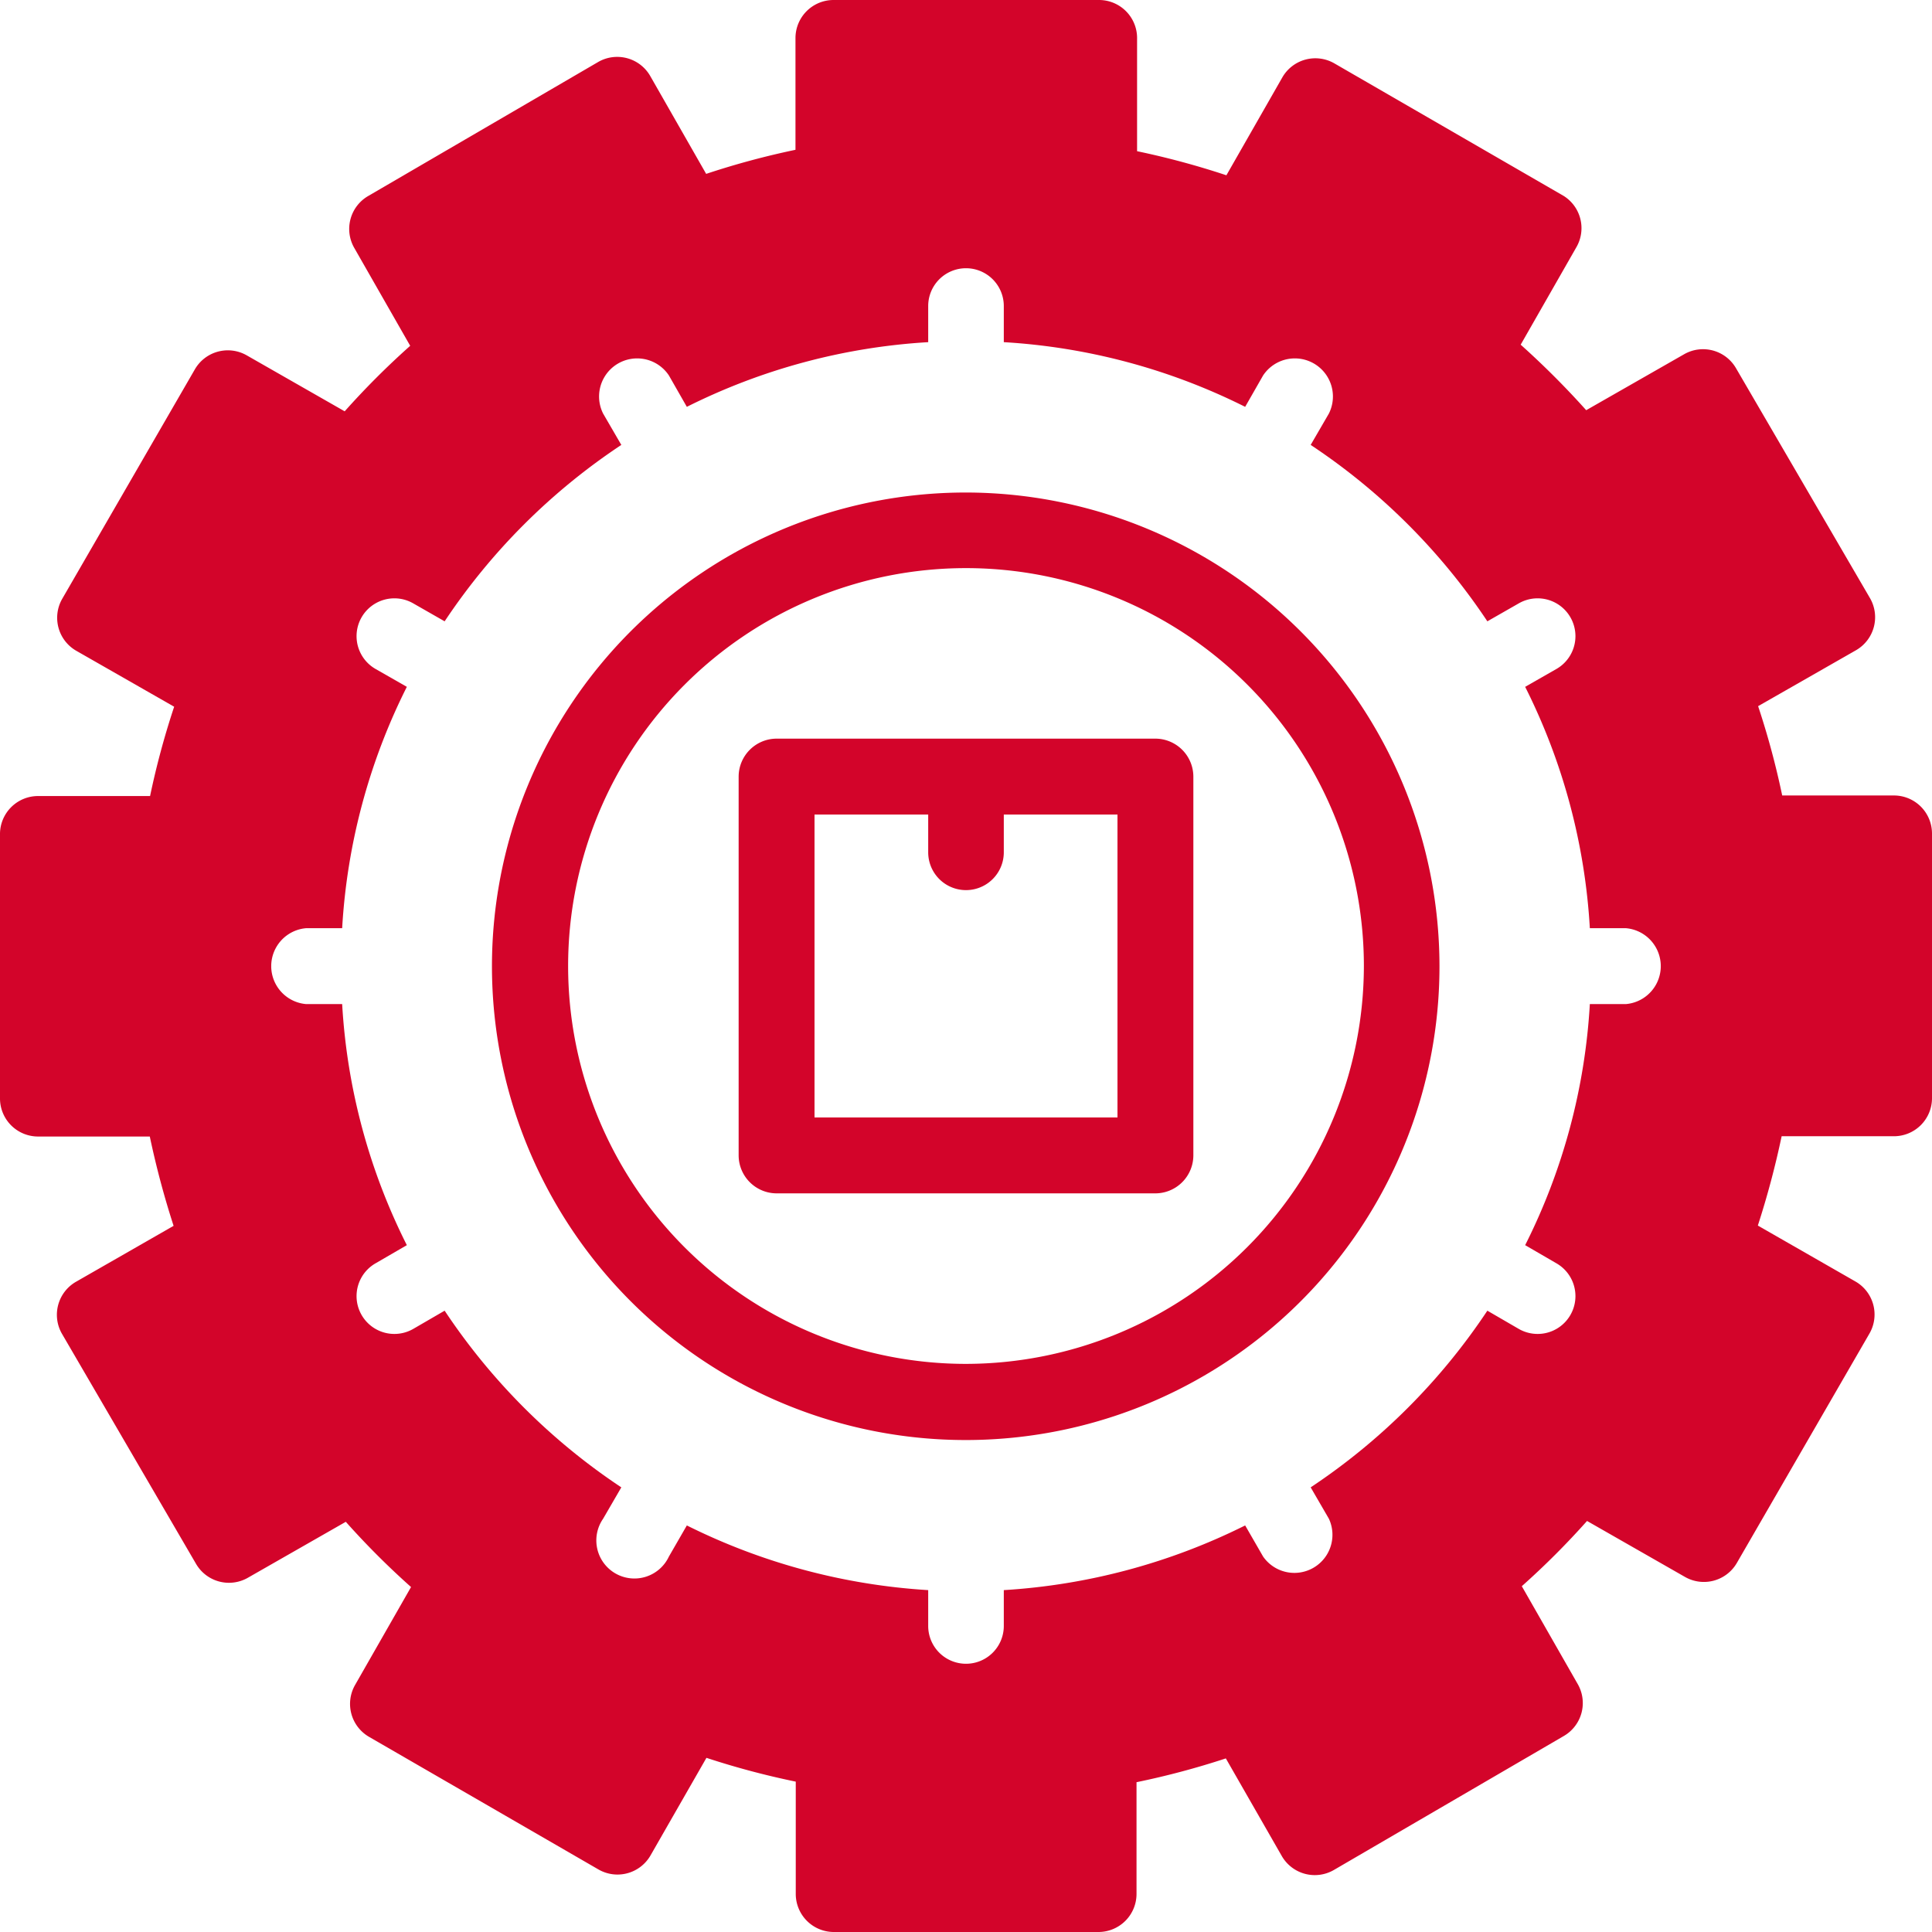
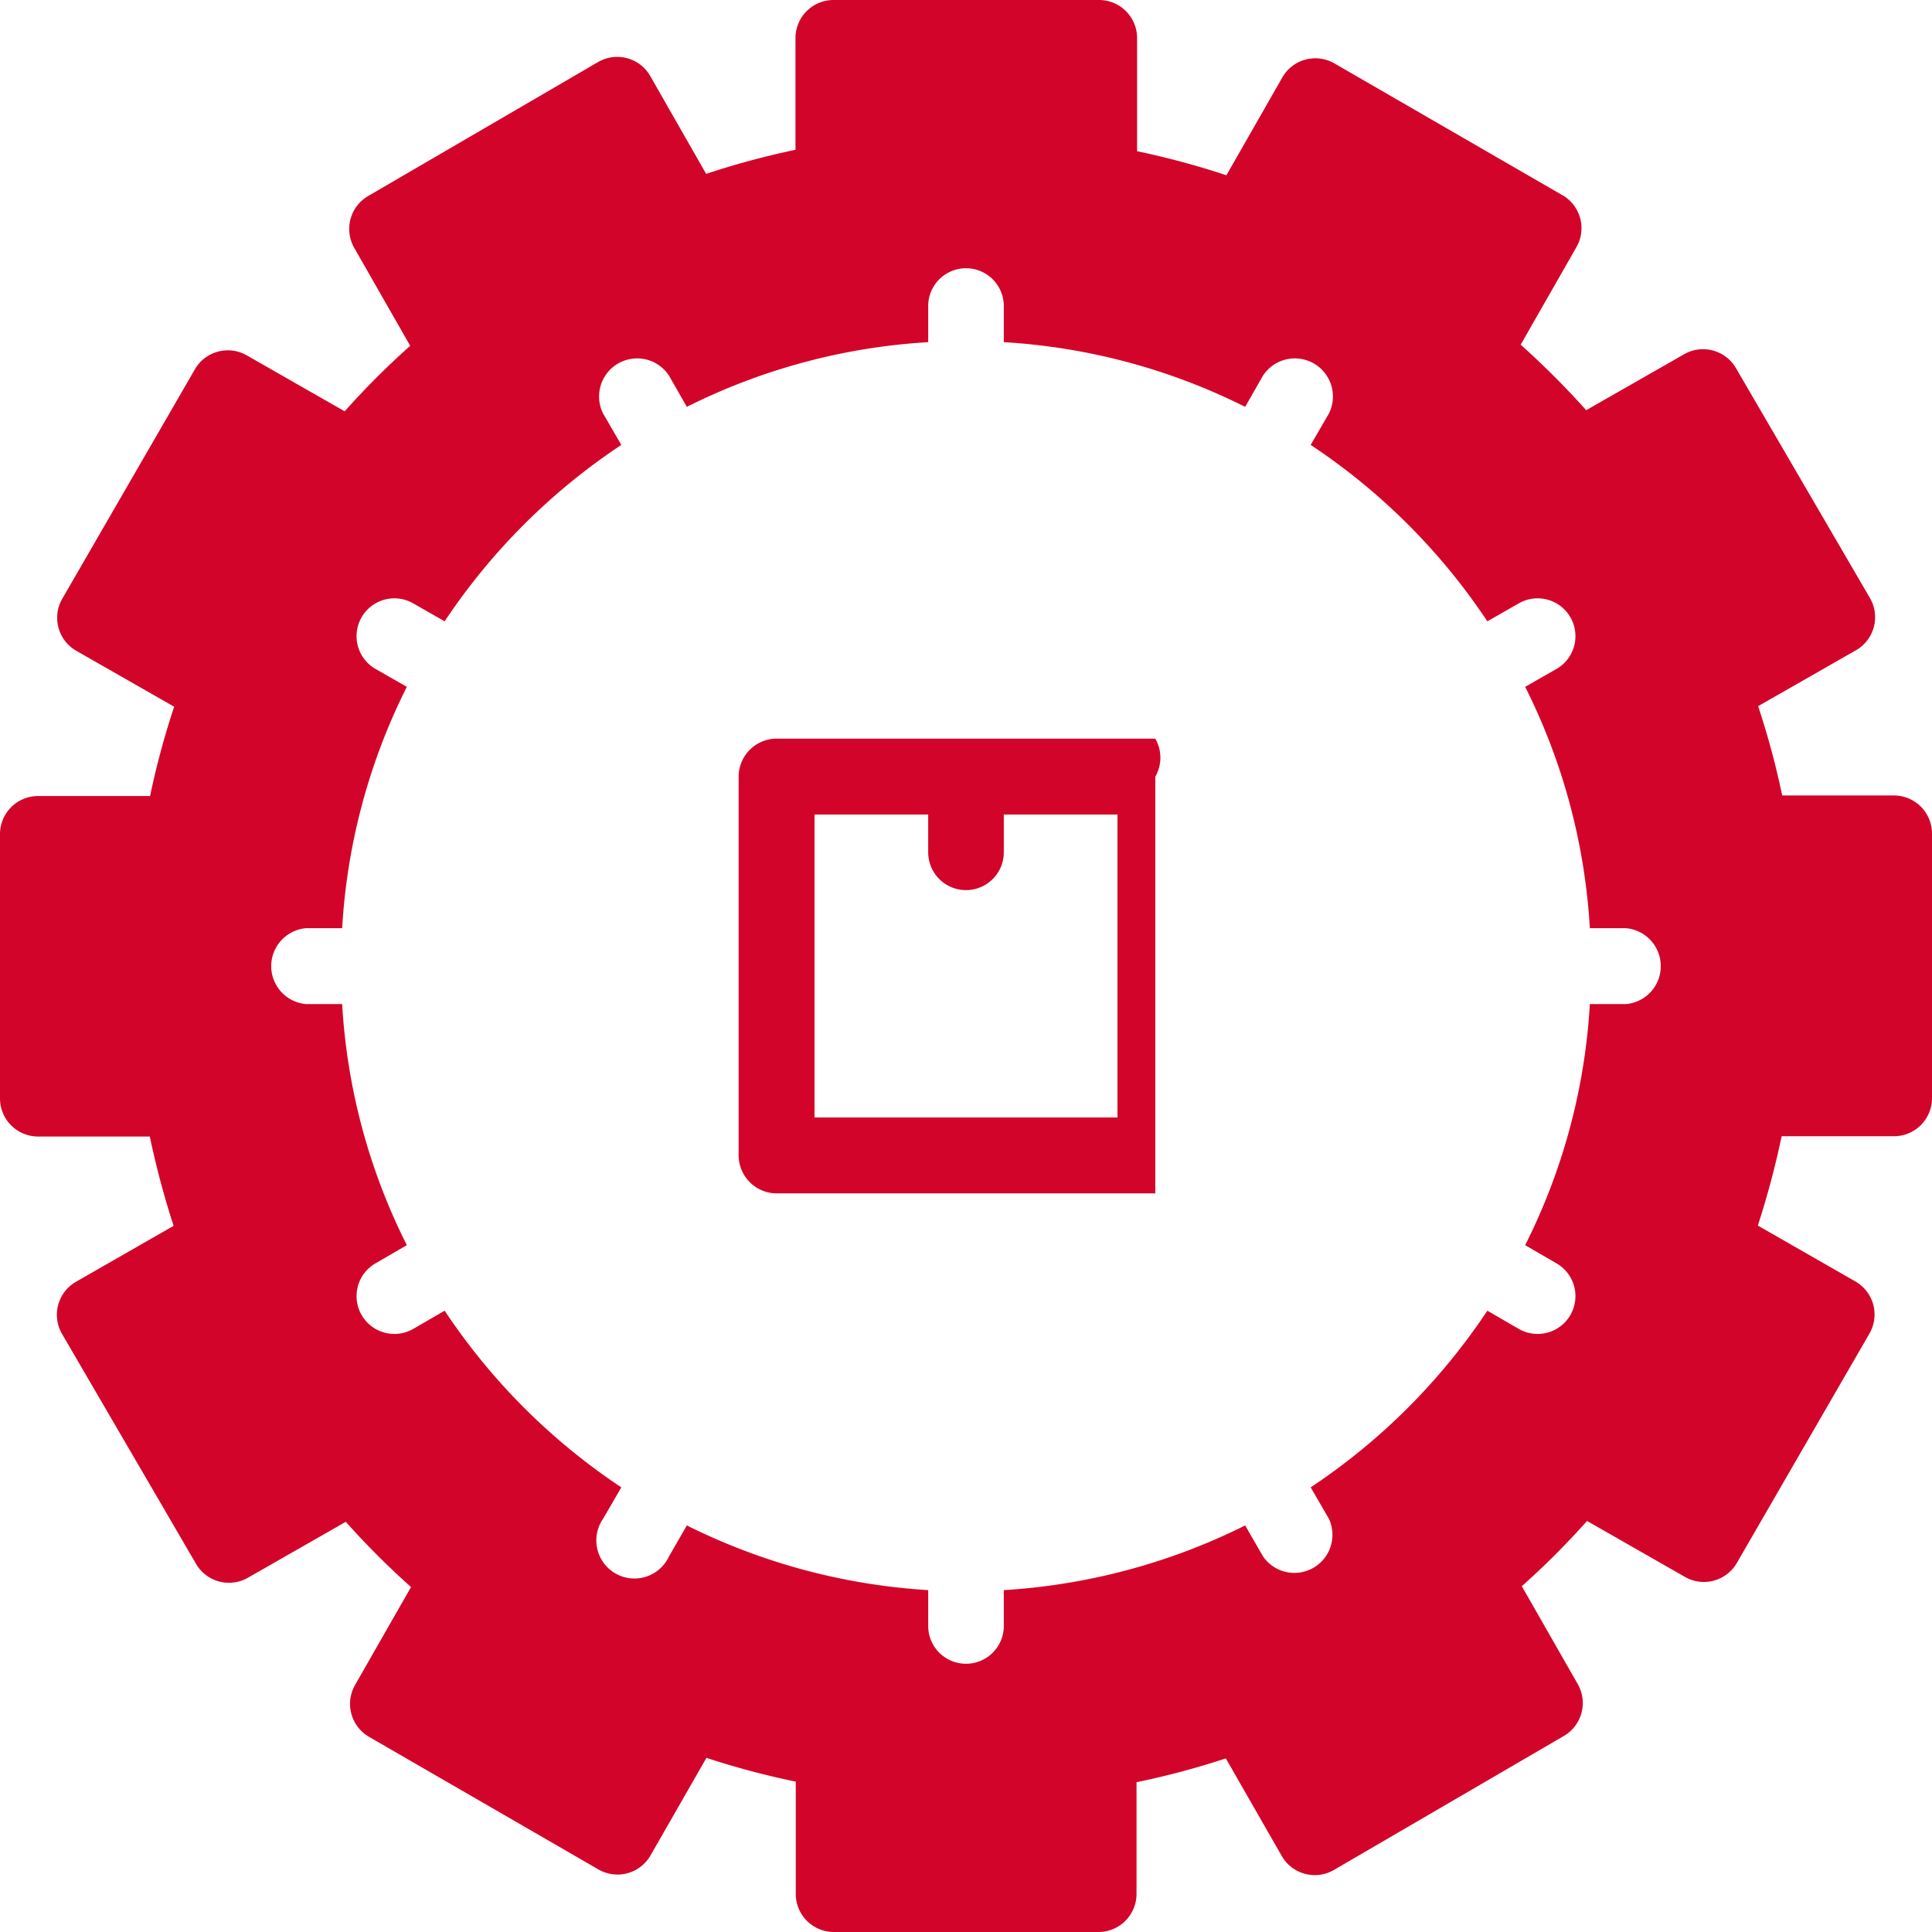
<svg xmlns="http://www.w3.org/2000/svg" viewBox="0 0 69 69">
  <defs>
    <style>.cls-1{fill:#d3042a;}</style>
  </defs>
  <g id="图层_2" data-name="图层 2">
    <g id="图层_1-2" data-name="图层 1">
      <g id="_24_Settings_gear_package_shipping_and_delivery_management_logistics" data-name="24, Settings, gear, package, shipping and delivery, management, logistics">
-         <path class="cls-1" d="M41.26,26.38H27.74a1.36,1.36,0,0,0-1.36,1.36V41.26a1.36,1.36,0,0,0,1.36,1.36H41.26a1.36,1.36,0,0,0,1.36-1.36V27.74A1.36,1.36,0,0,0,41.26,26.38ZM39.91,39.91H29.09V29.09h4.06v1.35a1.35,1.35,0,1,0,2.7,0V29.09h4.06Z" />
-         <path class="cls-1" d="M34.5,17.59A16.92,16.92,0,1,0,51.41,34.5,16.93,16.93,0,0,0,34.5,17.59Zm0,31.12A14.21,14.21,0,1,1,48.71,34.5,14.23,14.23,0,0,1,34.5,48.71Z" />
+         <path class="cls-1" d="M41.26,26.38H27.74a1.36,1.36,0,0,0-1.36,1.36V41.26a1.36,1.36,0,0,0,1.36,1.36H41.26V27.74A1.36,1.36,0,0,0,41.26,26.38ZM39.91,39.91H29.09V29.09h4.06v1.35a1.35,1.35,0,1,0,2.7,0V29.09h4.06Z" />
        <path class="cls-1" d="M67.65,28.41h-4a28.84,28.84,0,0,0-.86-3.19l3.5-2a1.36,1.36,0,0,0,.5-1.85L62,13.15a1.36,1.36,0,0,0-1.85-.5l-3.5,2a30.39,30.39,0,0,0-2.34-2.34l2-3.5A1.36,1.36,0,0,0,55.85,7l-8.2-4.74a1.36,1.36,0,0,0-1.85.5l-2,3.5a28.84,28.84,0,0,0-3.19-.86v-4A1.36,1.36,0,0,0,39.24,0H29.76a1.36,1.36,0,0,0-1.35,1.35v4a28.84,28.84,0,0,0-3.19.86l-2-3.5a1.36,1.36,0,0,0-1.85-.5L13.15,7a1.36,1.36,0,0,0-.5,1.85l2,3.5a28.7,28.7,0,0,0-2.34,2.34l-3.5-2a1.36,1.36,0,0,0-1.85.5l-4.74,8.2a1.36,1.36,0,0,0,.5,1.85l3.5,2a28.84,28.84,0,0,0-.86,3.19h-4A1.36,1.36,0,0,0,0,29.76v9.48a1.36,1.36,0,0,0,1.35,1.35h4a31.18,31.18,0,0,0,.85,3.19l-3.49,2a1.36,1.36,0,0,0-.5,1.85L7,55.85a1.36,1.36,0,0,0,1.85.5l3.5-2a28.46,28.46,0,0,0,2.33,2.33l-2,3.5a1.36,1.36,0,0,0,.5,1.85l8.2,4.74a1.36,1.36,0,0,0,1.85-.5l2-3.49a28.8,28.8,0,0,0,3.19.85v4A1.36,1.36,0,0,0,29.76,69h9.48a1.36,1.36,0,0,0,1.35-1.35v-4a28.8,28.8,0,0,0,3.19-.85l2,3.49a1.36,1.36,0,0,0,1.85.5L55.85,62a1.36,1.36,0,0,0,.5-1.85l-2-3.5a28.46,28.46,0,0,0,2.33-2.33l3.5,2a1.36,1.36,0,0,0,1.85-.5l4.74-8.2a1.36,1.36,0,0,0-.5-1.85l-3.49-2a31.18,31.18,0,0,0,.85-3.19h4A1.36,1.36,0,0,0,69,39.24V29.76a1.36,1.36,0,0,0-1.35-1.35Zm-9.58,7.45H56.78a21.93,21.93,0,0,1-2.31,8.61l1.12.65a1.35,1.35,0,0,1-1.35,2.34l-1.12-.65a22.57,22.57,0,0,1-6.31,6.31l.65,1.12a1.36,1.36,0,0,1-2.35,1.35l-.64-1.11a22.33,22.33,0,0,1-8.62,2.31v1.28a1.35,1.35,0,1,1-2.7,0V56.79a22.33,22.33,0,0,1-8.62-2.31l-.64,1.11a1.36,1.36,0,1,1-2.35-1.35l.65-1.12a22.57,22.57,0,0,1-6.31-6.31l-1.12.65a1.35,1.35,0,0,1-1.35-2.34l1.12-.65a21.93,21.93,0,0,1-2.31-8.61H10.93a1.36,1.36,0,0,1,0-2.71h1.29a22,22,0,0,1,2.31-8.62l-1.12-.64a1.35,1.35,0,0,1,1.35-2.34l1.12.64a22.53,22.53,0,0,1,6.31-6.3l-.65-1.12a1.36,1.36,0,0,1,2.35-1.36l.64,1.12a22.15,22.15,0,0,1,8.62-2.31V10.93a1.35,1.35,0,0,1,2.7,0v1.29a22.15,22.15,0,0,1,8.62,2.31l.64-1.12a1.36,1.36,0,0,1,2.35,1.36l-.65,1.12a22.53,22.53,0,0,1,6.31,6.3l1.12-.64a1.35,1.35,0,0,1,1.35,2.34l-1.12.64a22,22,0,0,1,2.31,8.62h1.29a1.36,1.36,0,0,1,0,2.71Z" />
      </g>
    </g>
  </g>
</svg>